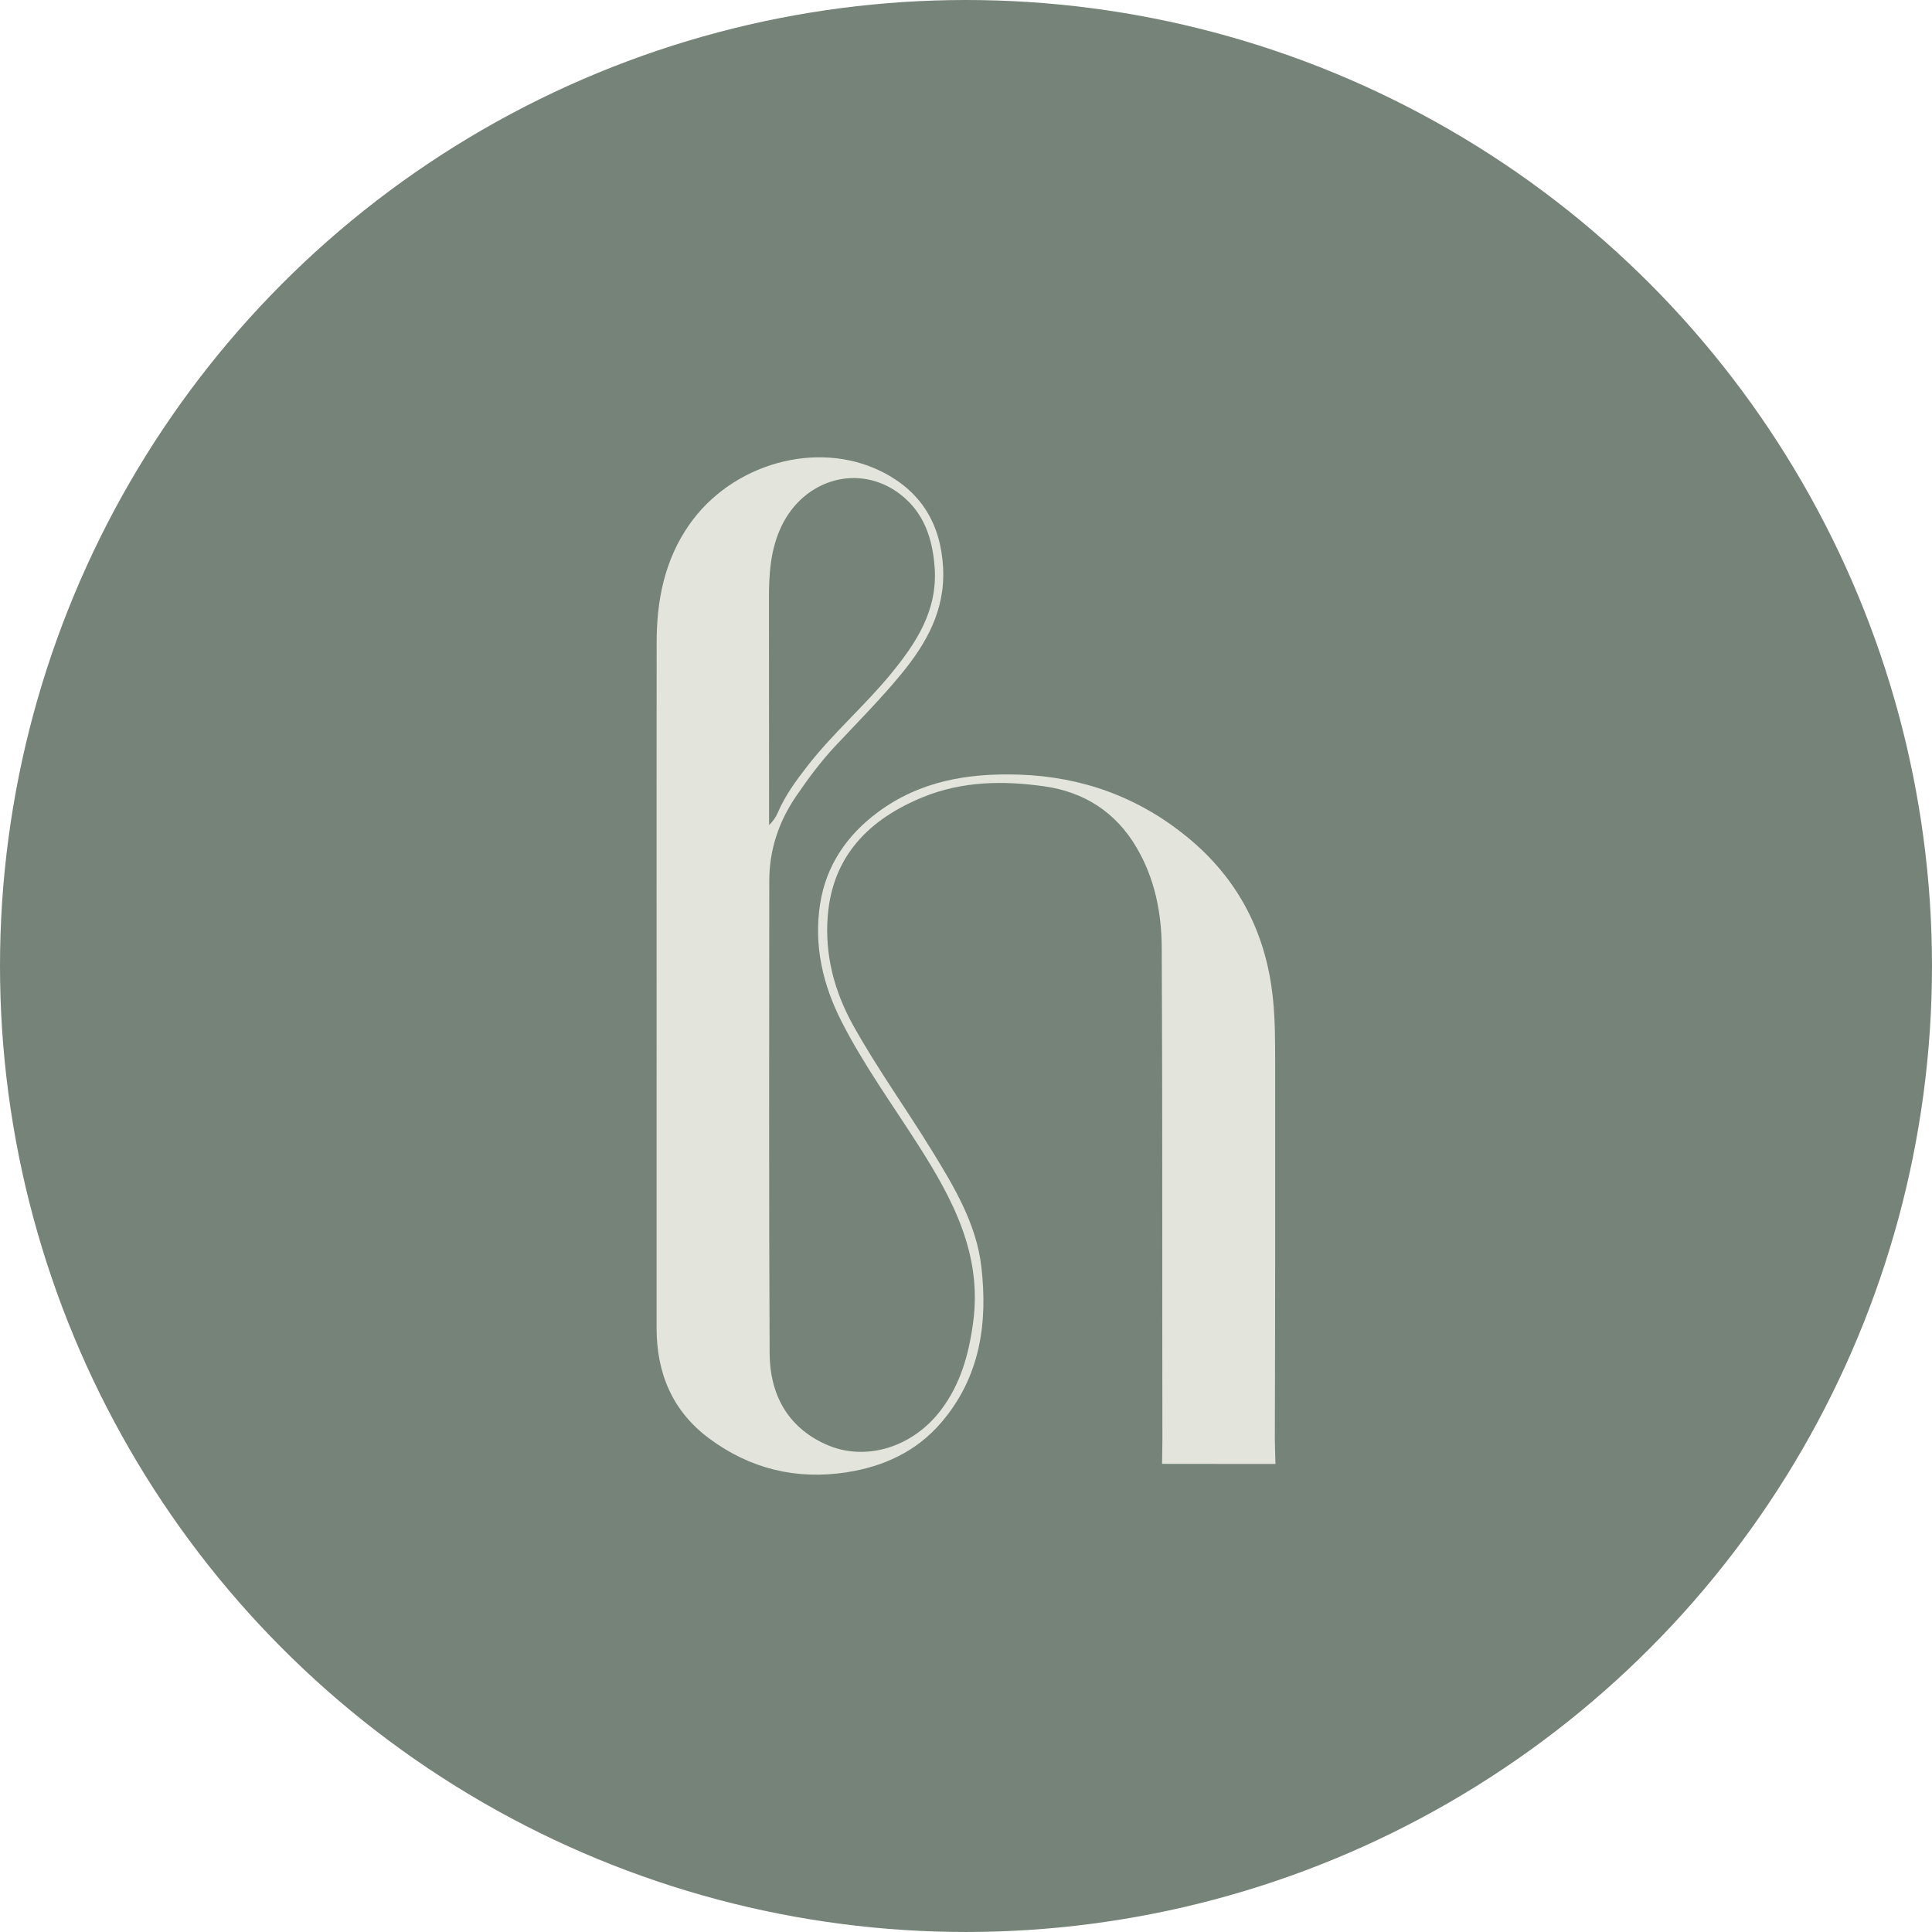
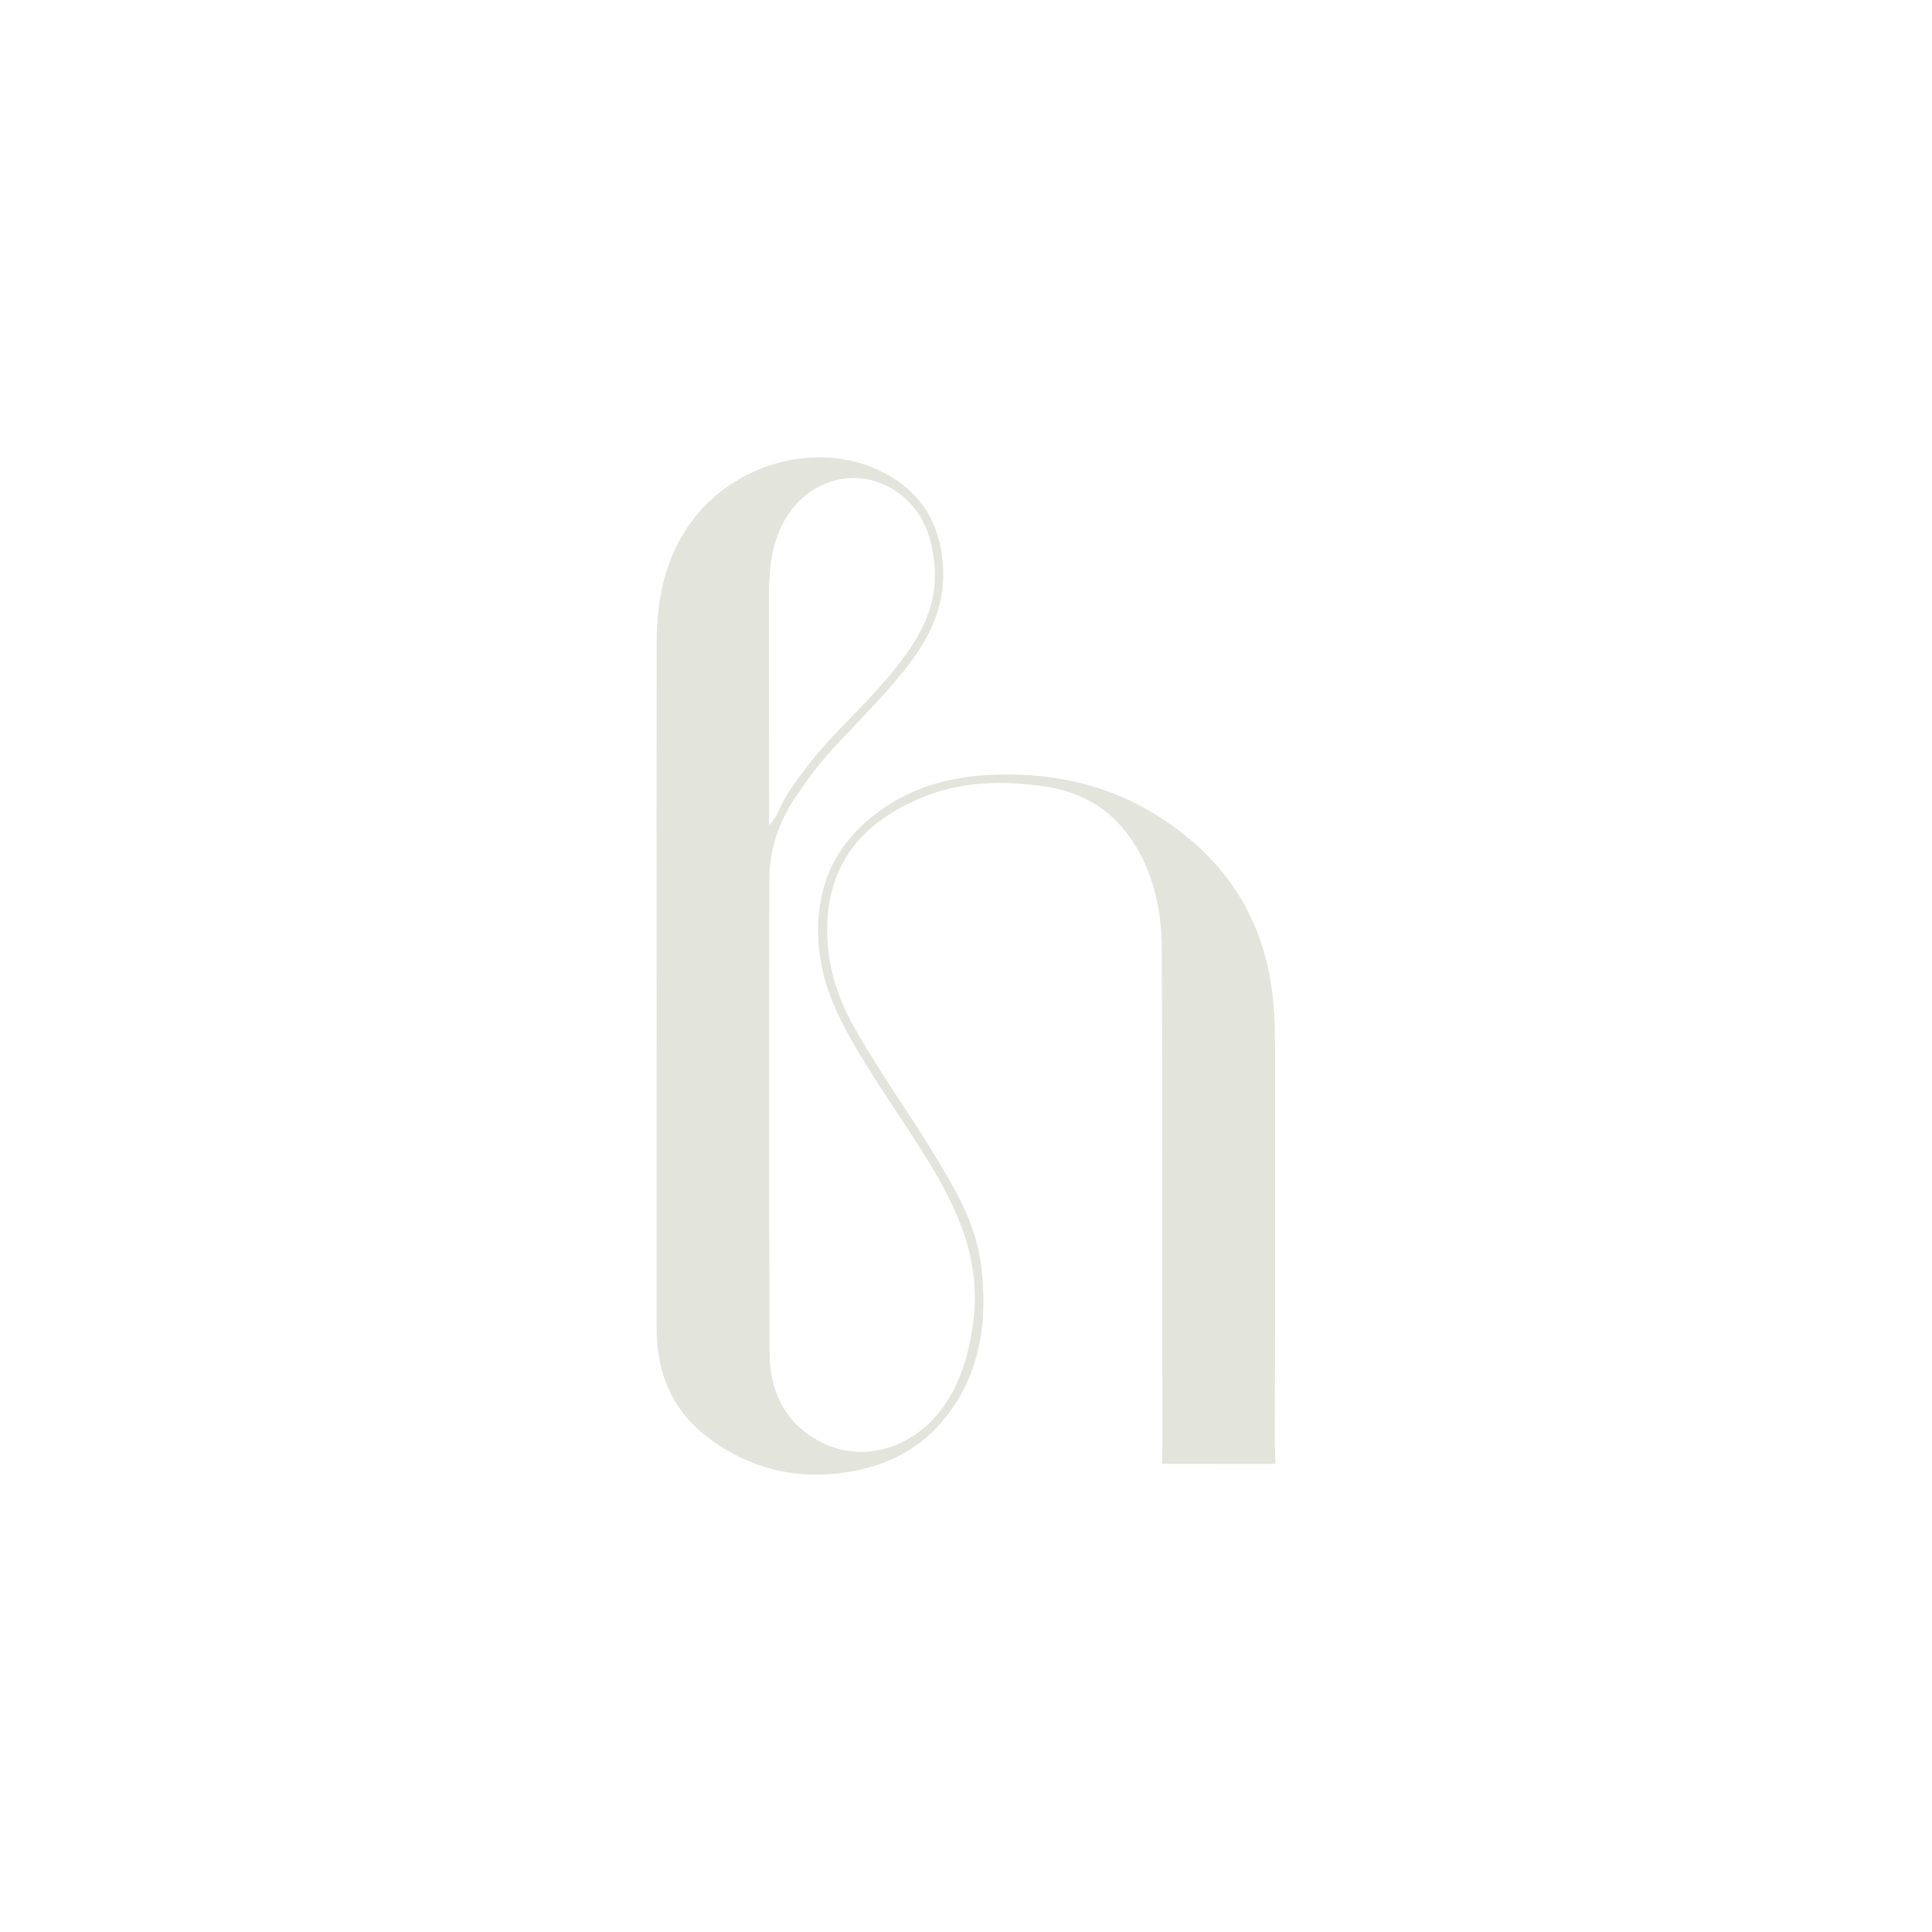
<svg xmlns="http://www.w3.org/2000/svg" id="Layer_2" data-name="Layer 2" data-sanitized-data-name="Layer 2" viewBox="0 0 2000.07 2000.07">
  <defs>
    <style>
      .cls-1 {
        fill: #e3e5dd;
      }

      .cls-2 {
        fill: #768378;
      }
    </style>
  </defs>
  <g id="Layer_1-2" data-name="Layer 1" data-sanitized-data-name="Layer 1">
    <g>
-       <circle class="cls-2" cx="1000.03" cy="1000.03" r="1000.03" />
      <path class="cls-1" d="m1319.75,1490.15c.45-130.05.38-260.11.34-390.16,0-21.92-.05-43.79-2.25-65.72-6.85-68.1-35.99-124.64-89.07-167.96-50.22-40.99-108.36-62.23-173.8-64.39-52.98-1.75-102.83,6.71-146.2,38.92-32,23.76-53.45,55.01-59.71,94.6-6.83,43.17,2.69,84.04,22.41,122.62,22.83,44.66,52.3,85.29,79.21,127.48,35.6,55.82,66.19,112.9,56.78,183.2-4.48,33.49-13.11,64.35-33.64,91.33-29.19,38.36-78.11,53.55-118.92,35.17-40.1-18.06-57.95-52.35-58.16-94.26-.82-162.97-.38-325.94-.37-488.91,0-31.83,9.55-60.89,27.35-87.13,12.57-18.52,25.88-36.49,41.3-52.94,22.85-24.37,46.45-48.07,67.73-73.9,26.58-32.27,45.9-66.72,43.56-110.54-2.44-45.6-23.14-79.23-63.82-99.46-66.82-33.23-155.11-8.03-199.13,55.33-25.47,36.67-33.53,77.99-33.59,121.42-.15,117.05-.05,234.1-.05,351.14,0,22.35,0,44.71,0,67.06,0,97.13.06,194.27-.01,291.4-.04,46.71,16.06,86.09,54.27,114.56,42.3,31.51,90.29,43.24,142.48,35.16,38.23-5.91,72.09-21.43,97.78-51.32,40.4-47.02,48.49-102.92,41.67-161.53-5.19-44.56-28.19-82.73-51.27-120.3-26.62-43.35-56.45-84.67-81.25-129.21-19.81-35.58-29.65-73.31-26.5-113.41,4.91-62.58,43.15-100.61,98.95-123.32,40.52-16.49,83.31-17.07,125.72-10.96,40.83,5.88,73.27,26.53,94.72,62.74,19.07,32.2,26.18,67.76,26.37,104.05.85,170.28.4,340.57.69,510.86,0,5.34-.33,23.67-.33,23.67,35.42.07,67.63.09,103.05.11,5.83,0,8.51,0,14.34,0,0,0-.65-19.12-.63-25.4Zm-523.69-869.1c-.12-26.22,1.35-51.88,12.86-76.11,23.51-49.5,81.05-65.57,123.08-33.22,24.51,18.87,33.47,45.84,35.59,75.93,3.1,44.16-18.86,77.68-45.12,109.74-27.11,33.1-59.75,61.24-86.12,94.99-12.04,15.42-23.58,31.14-31.32,49.26-2.1,4.91-5.28,9.01-8.84,12.53" />
    </g>
  </g>
</svg>